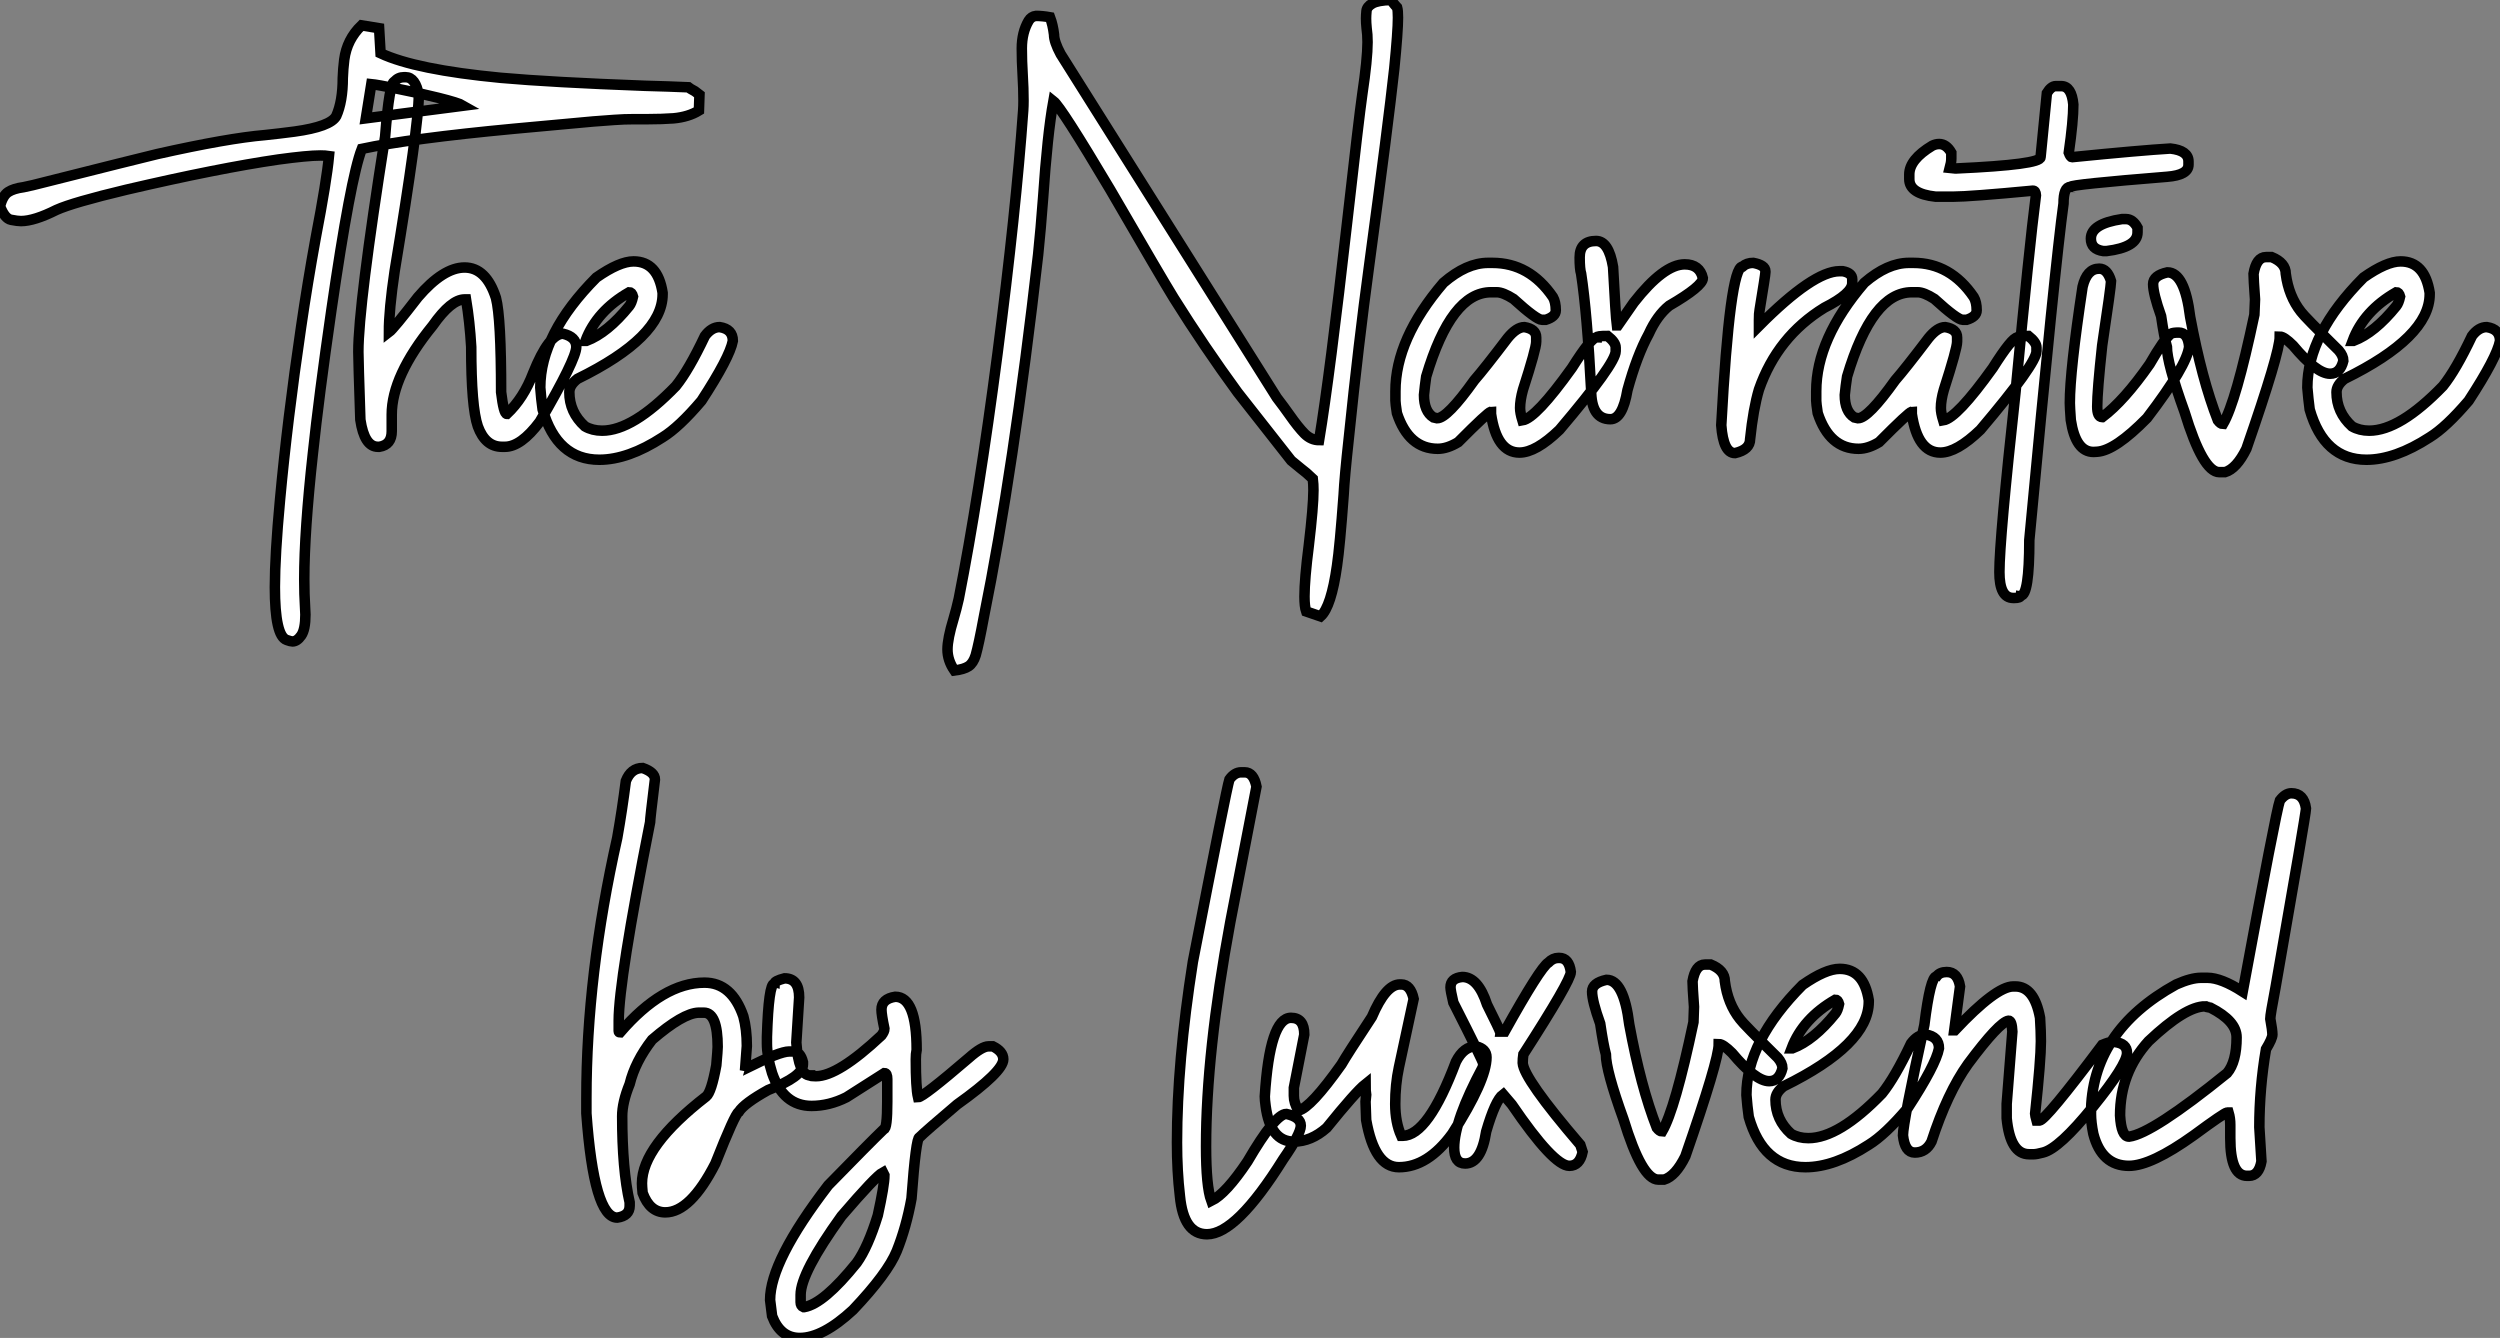
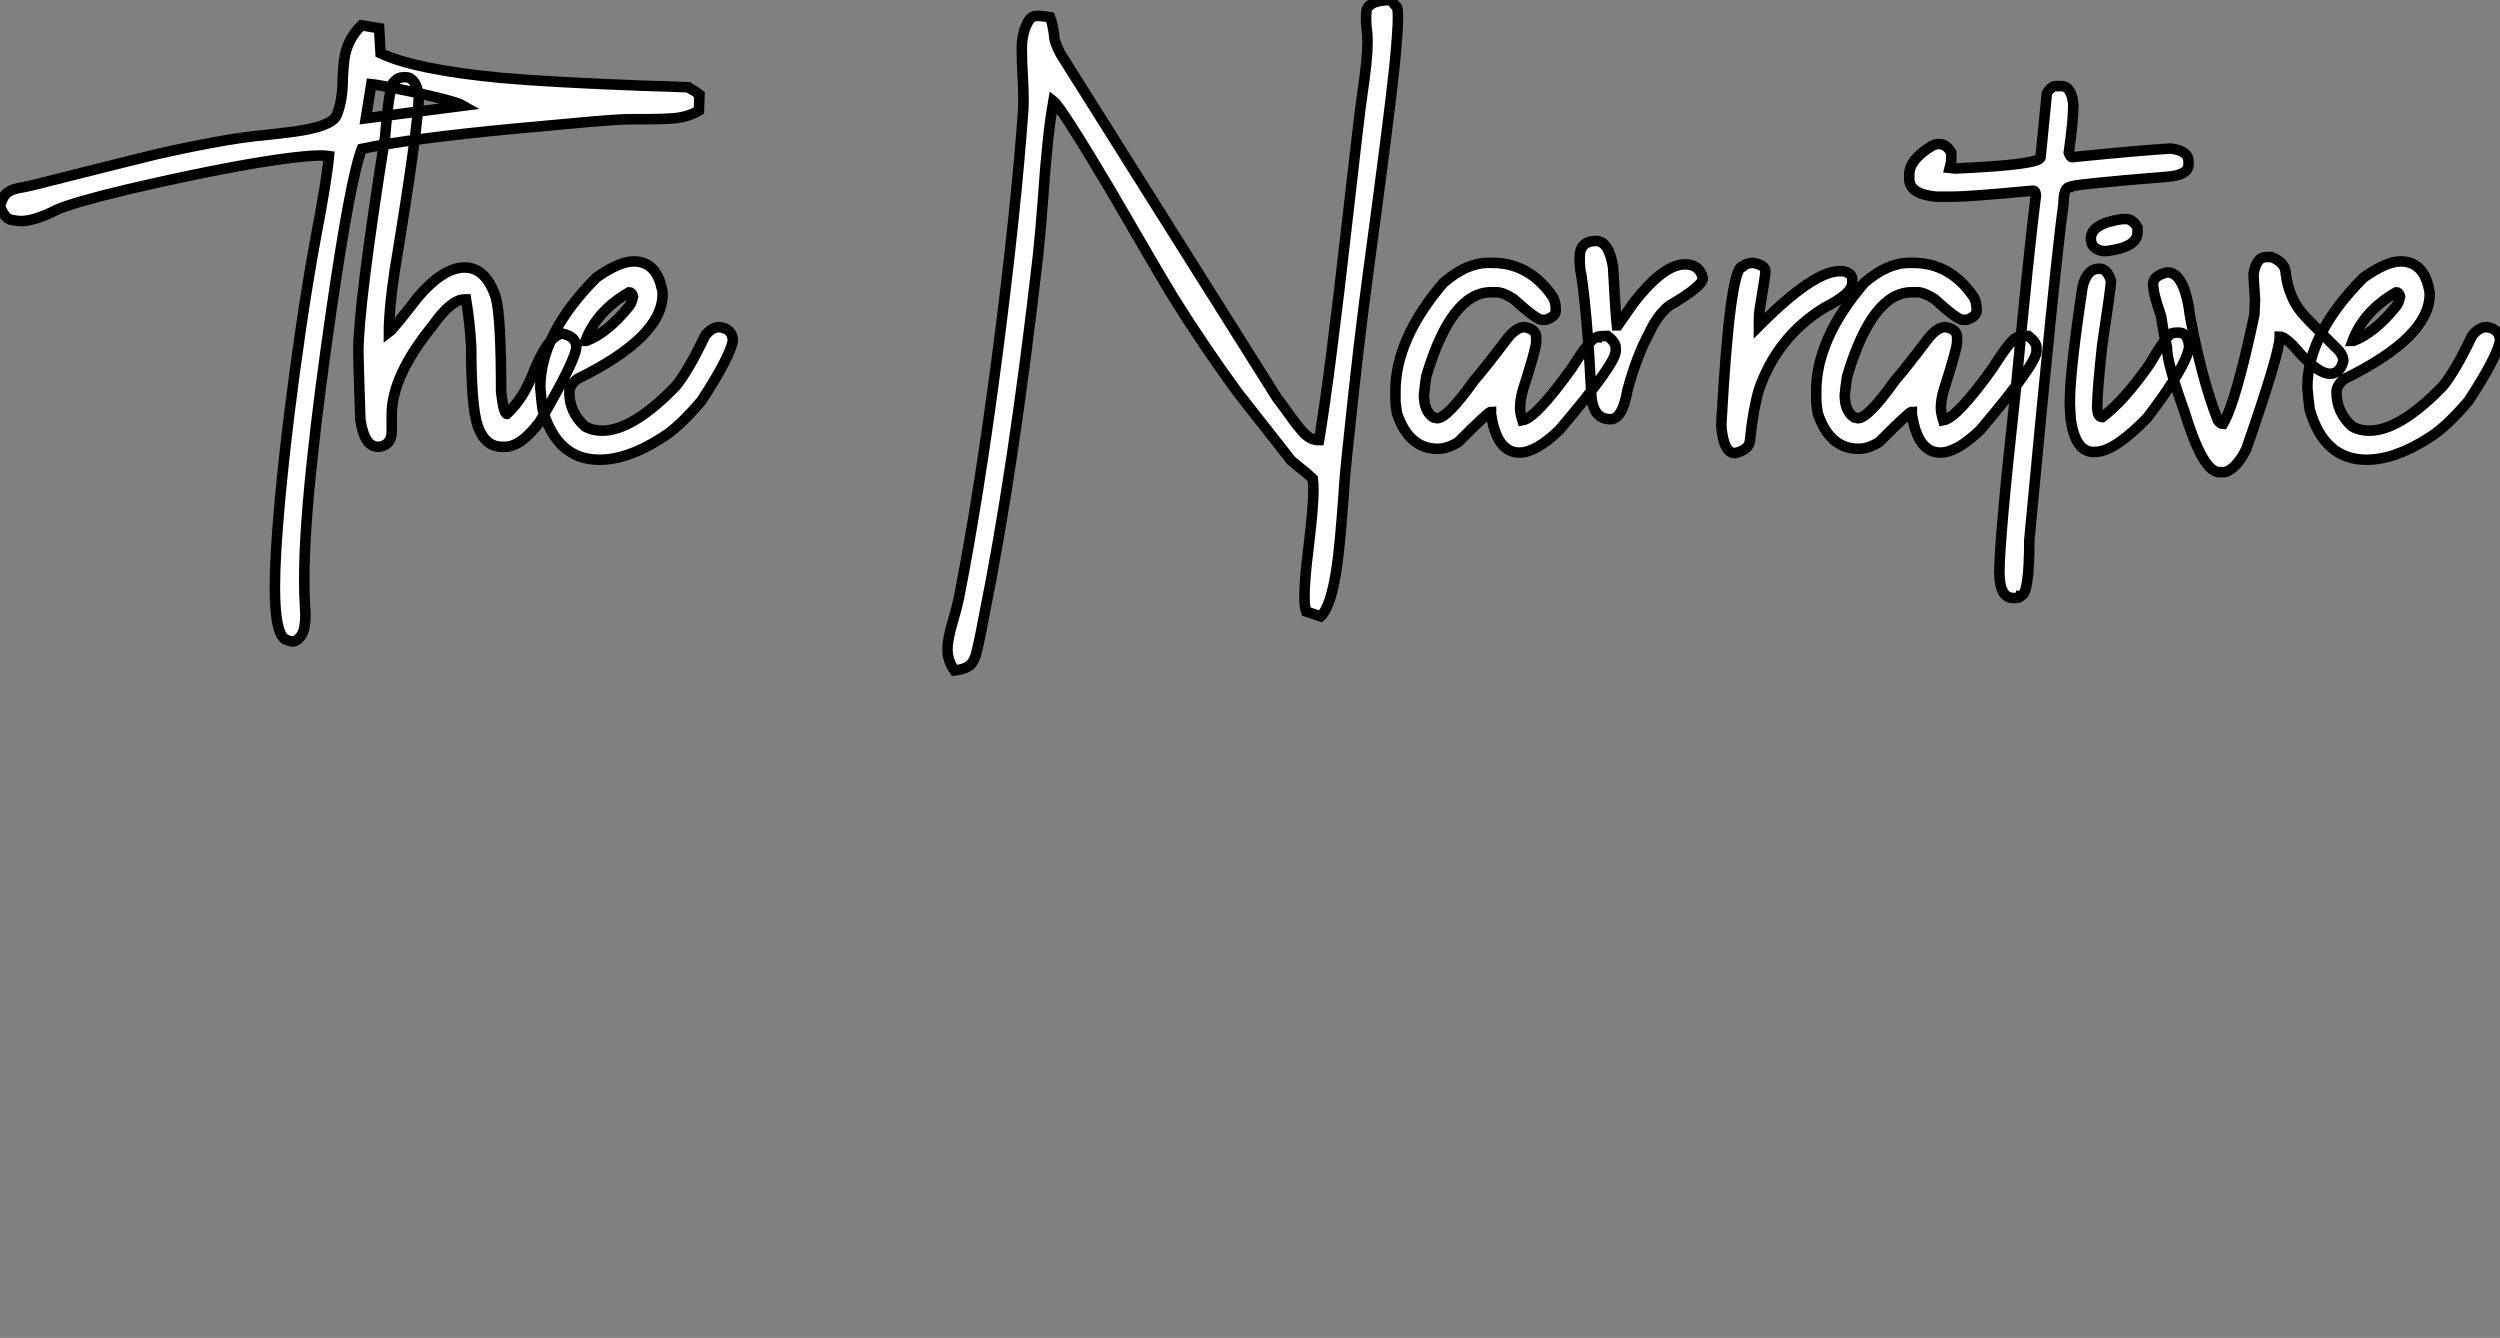
<svg xmlns="http://www.w3.org/2000/svg" viewBox="2.19 -42.66 237.47 127.09">
  <rect x="2.19" y="-42.66" width="237.47" height="127.09" fill="#808080" stroke="none" />
-   <path d="M29.97 18.27L29.97 18.27Q29.80 18.27 29.42 18.13L29.42 18.13Q28.30 17.75 28.30 13.10L28.30 13.10Q28.30 10.06 28.79 4.81L28.79 4.81Q29.48-2.71 30.79-11.59L30.79-11.59Q31.39-15.72 32.18-20.07L32.18-20.07Q33.22-25.48 33.44-27.84L33.44-27.84Q33.11-27.89 32.62-27.89L32.62-27.89Q31.39-27.89 28.63-27.51L28.63-27.51Q22.97-26.69 14.19-24.64L14.19-24.64Q9.13-23.43 7.55-22.72L7.55-22.72Q5.44-21.66 4.18-21.66L4.18-21.66Q3.86-21.66 3.24-21.78Q2.63-21.90 2.19-23.08L2.19-23.08Q2.46-24.09 2.97-24.42Q3.47-24.75 4.43-24.88L4.43-24.88L5.30-25.07Q15.50-27.64 17.14-28.03L17.14-28.03Q23.82-29.53 27.37-29.83L27.37-29.83Q28.71-29.97 30.16-30.16L30.16-30.16Q33.58-30.63 34.13-31.64L34.13-31.64Q34.75-33.03 34.75-35.25L34.75-35.25Q34.78-36.12 34.89-37.00L34.89-37.00Q35.14-38.91 36.53-40.25L36.53-40.25L38.20-39.98L38.34-37.60Q41.67-36.04 49.74-35.27L49.74-35.27Q54.55-34.84 63.46-34.51L63.46-34.51Q65.76-34.45 67.57-34.37L67.57-34.37Q67.70-34.26 68.20-33.99L68.20-33.99L68.63-33.66L68.58-32.16Q67.59-31.55 66.17-31.42L66.17-31.42Q65.02-31.34 63.79-31.34L63.79-31.34L62.48-31.34Q61.47-31.34 60.53-31.27Q59.58-31.20 58.52-31.12L58.52-31.12L51.00-30.43Q41.15-29.50 36.56-28.52L36.56-28.52Q35.49-25.79 33.66-13.15L33.66-13.15Q32.48-4.98 31.91 0.41L31.91 0.41Q31.09 7.85 31.09 12.36L31.09 12.36Q31.09 13.81 31.17 15.07L31.17 15.07L31.20 15.72Q31.20 17.14 30.80 17.71Q30.41 18.27 29.97 18.27ZM37.46-34.67L36.94-31.42L46.21-32.62Q45.75-32.89 43.82-33.37Q41.89-33.85 39.94-34.23Q37.98-34.62 37.46-34.67L37.46-34.67ZM50.15-0.22L50.15-0.22L49.88-0.22Q48.29-0.22 47.58-2.16L47.58-2.16Q46.95-3.99 46.95-9.71L46.95-9.71Q46.81-12.11 46.46-14.22L46.46-14.22L46.32-14.22Q45.04-14.22 43.29-11.73L43.29-11.73Q39.40-6.95 39.40-3.28L39.40-3.28L39.40-1.70Q39.40-0.41 38.23-0.22L38.23-0.22L38.09-0.22Q36.80-0.22 36.42-2.79L36.42-2.79Q36.23-8.48 36.23-9.24L36.23-9.24Q36.23-13.62 38.77-29.67L38.77-29.67Q39.18-34.92 39.68-34.92L39.68-34.92Q40.00-35.33 40.58-35.33L40.58-35.33L40.71-35.33Q41.67-35.33 41.97-33.61L41.97-33.61Q41.97-30.82 39.68-16.93L39.68-16.93Q39.13-13.23 39.13-11.10L39.13-11.10Q39.57-11.43 41.89-14.44L41.89-14.44Q44.30-17.25 46.32-17.25L46.32-17.25Q48.37-17.25 49.30-14.36L49.30-14.36Q49.79-12.44 49.79-5.41L49.79-5.41Q50.04-3.34 50.34-3.34L50.34-3.34Q51.93-4.84 52.83-7.22L52.83-7.22Q54.33-10.96 55.67-10.96L55.67-10.96Q56.93-10.66 56.93-9.71L56.93-9.71Q56.93-8.56 53.46-2.60L53.46-2.60Q51.68-0.22 50.15-0.22ZM59.12 1.01L59.12 1.01Q55.10 1.01 53.73-3.77L53.73-3.77Q53.59-4.76 53.51-5.85L53.51-5.85Q53.51-10.94 58.84-16.30L58.84-16.30Q61.03-17.83 62.37-17.83L62.37-17.83Q64.67-17.83 65.13-14.85L65.13-14.85L65.13-14.71Q65.13-10.64 57.04-6.67L57.04-6.67Q56.27-6.07 56.27-5.41L56.27-5.41Q56.27-3.50 57.75-2.16L57.75-2.16Q58.46-1.75 59.39-1.75L59.39-1.75Q62.29-1.75 66.39-5.99L66.39-5.99Q67.62-7.52 69.15-10.75L69.15-10.75Q69.78-11.59 70.55-11.59L70.55-11.59Q71.80-11.40 71.80-10.28L71.80-10.28Q71.50-8.70 68.82-4.59L68.82-4.59Q66.69-2.08 65.13-1.12L65.13-1.12Q61.85 1.01 59.12 1.01ZM57.80-10.28L57.89-10.28Q59.91-11.05 61.96-13.59L61.96-13.59Q62.18-13.86 62.32-14.49L62.32-14.49Q62.21-14.90 61.96-14.90L61.96-14.90Q58.87-13.13 57.80-10.28L57.80-10.28Z" fill="white" stroke="black" transform="scale(1,1)" />
+   <path d="M29.97 18.27L29.97 18.27Q29.80 18.27 29.42 18.13L29.42 18.13Q28.30 17.75 28.30 13.10L28.30 13.10Q28.30 10.06 28.79 4.81L28.79 4.81Q29.48-2.71 30.79-11.59L30.79-11.59Q31.39-15.72 32.18-20.07L32.18-20.07Q33.22-25.48 33.44-27.84L33.44-27.84Q33.11-27.89 32.62-27.89L32.62-27.89Q31.39-27.89 28.63-27.51L28.63-27.51Q22.97-26.69 14.19-24.64L14.19-24.64Q9.13-23.43 7.55-22.72L7.55-22.72Q5.44-21.66 4.18-21.66L4.18-21.66Q3.86-21.66 3.24-21.78Q2.63-21.90 2.19-23.08L2.19-23.08Q2.46-24.09 2.97-24.42Q3.47-24.75 4.43-24.88L4.43-24.88L5.30-25.07Q15.50-27.64 17.14-28.03L17.14-28.03Q23.82-29.53 27.37-29.83L27.37-29.83Q28.71-29.97 30.16-30.16L30.16-30.16Q33.58-30.63 34.13-31.64L34.13-31.64Q34.75-33.03 34.75-35.25L34.75-35.25Q34.78-36.12 34.89-37.00L34.89-37.00Q35.14-38.91 36.53-40.25L36.53-40.25L38.20-39.98L38.34-37.60Q41.67-36.04 49.74-35.27L49.74-35.27Q54.55-34.84 63.46-34.51L63.46-34.51Q65.76-34.45 67.57-34.37L67.57-34.37Q67.70-34.26 68.20-33.99L68.20-33.99L68.63-33.66L68.58-32.16Q67.59-31.55 66.17-31.42L66.17-31.42Q65.02-31.34 63.79-31.34L63.79-31.34L62.48-31.34Q61.47-31.34 60.53-31.27Q59.58-31.20 58.52-31.12L58.52-31.12L51.00-30.43Q41.15-29.50 36.56-28.52L36.56-28.52Q35.49-25.79 33.66-13.15L33.66-13.15Q32.48-4.98 31.91 0.41L31.91 0.41Q31.09 7.85 31.09 12.36L31.09 12.36Q31.09 13.81 31.17 15.07L31.17 15.07L31.20 15.72Q31.20 17.14 30.80 17.71Q30.41 18.27 29.97 18.27ZM37.46-34.67L36.94-31.42L46.21-32.62Q45.75-32.89 43.82-33.37Q41.89-33.85 39.94-34.23Q37.98-34.62 37.46-34.67L37.46-34.67ZM50.15-0.22L50.15-0.22L49.88-0.22Q48.29-0.22 47.58-2.16L47.58-2.16Q46.95-3.99 46.95-9.71L46.95-9.71Q46.81-12.11 46.46-14.22L46.46-14.22L46.32-14.22Q45.04-14.22 43.29-11.73L43.29-11.73Q39.40-6.95 39.40-3.28L39.40-3.28L39.40-1.70Q39.40-0.41 38.23-0.22L38.23-0.22L38.09-0.22Q36.80-0.22 36.42-2.79L36.42-2.79Q36.23-8.48 36.23-9.24L36.23-9.24Q36.23-13.62 38.77-29.67L38.77-29.67Q39.18-34.92 39.68-34.92L39.68-34.92Q40.00-35.33 40.58-35.33L40.58-35.33L40.71-35.33Q41.67-35.33 41.97-33.61L41.97-33.61Q41.97-30.82 39.68-16.93L39.68-16.93Q39.13-13.23 39.13-11.10L39.13-11.10Q39.57-11.43 41.89-14.44L41.89-14.44Q44.30-17.25 46.32-17.25L46.32-17.25Q48.37-17.25 49.30-14.36L49.30-14.36Q49.79-12.44 49.79-5.41L49.79-5.41Q50.04-3.34 50.34-3.34L50.34-3.34Q51.93-4.84 52.83-7.22L52.83-7.22Q54.33-10.96 55.67-10.96L55.67-10.96Q56.93-10.66 56.93-9.71L56.93-9.71Q56.93-8.56 53.46-2.60L53.46-2.60Q51.68-0.22 50.15-0.22ZM59.12 1.01L59.12 1.01Q55.10 1.01 53.73-3.77L53.73-3.77Q53.59-4.76 53.51-5.85L53.51-5.85Q53.51-10.94 58.84-16.30L58.84-16.30Q61.03-17.83 62.37-17.83L62.37-17.83Q64.67-17.83 65.13-14.85L65.13-14.85L65.13-14.71Q65.13-10.64 57.04-6.67L57.04-6.67Q56.27-6.07 56.27-5.41L56.27-5.41Q56.27-3.50 57.75-2.16L57.75-2.16Q58.46-1.75 59.39-1.75L59.39-1.75Q62.29-1.75 66.39-5.99L66.39-5.99Q67.62-7.52 69.15-10.75L69.15-10.75Q69.78-11.59 70.55-11.59L70.55-11.59Q71.80-11.40 71.80-10.28Q71.50-8.70 68.82-4.59L68.82-4.59Q66.69-2.08 65.13-1.12L65.13-1.12Q61.85 1.01 59.12 1.01ZM57.80-10.28L57.89-10.28Q59.91-11.05 61.96-13.59L61.96-13.59Q62.18-13.86 62.32-14.49L62.32-14.49Q62.21-14.90 61.96-14.90L61.96-14.90Q58.87-13.13 57.80-10.28L57.80-10.28Z" fill="white" stroke="black" transform="scale(1,1)" />
  <path d="M92.85 21.03L92.85 21.03Q92.19 20.07 92.19 19.03L92.19 19.03Q92.19 18.02 92.77 16.11L92.77 16.11Q93.04 15.20 93.26 14.22L93.26 14.22Q95.17 4.51 96.94-9.06Q98.70-22.64 99.38-32.16L99.38-32.16Q99.41-32.59 99.41-33.09L99.41-33.09Q99.41-34.26 99.33-35.56Q99.25-36.86 99.25-38.06L99.25-38.06Q99.25-39.59 99.90-40.69L99.90-40.69Q100.15-41.10 100.59-41.15L100.59-41.15Q101.21-41.15 101.93-41.02L101.93-41.02Q102.20-40.30 102.31-39.38L102.31-39.38Q102.31-38.69 102.94-37.52L102.94-37.52L123.47-4.89Q124.16-3.99 124.68-3.25L124.68-3.25Q125.50-2.08 126.11-1.46Q126.73-0.85 127.49-0.85L127.49-0.85Q128.50-6.95 130.17-21.71L130.17-21.71Q131.27-31.45 131.59-33.69L131.59-33.69Q132.09-37.05 132.09-38.66L132.09-38.66Q132.09-39.40 132.00-40.00L132.00-40.00Q131.95-40.50 131.95-40.91L131.95-40.91Q131.95-41.21 131.99-41.62Q132.03-42.03 132.55-42.33Q133.07-42.63 134.33-42.66L134.33-42.66Q134.49-42.41 134.71-42.16L134.71-42.16L134.90-41.95Q134.98-41.67 134.98-40.99L134.98-40.99Q134.98-39.68 134.63-36.15L134.63-36.15Q134.05-30.84 132.25-17.50L132.25-17.50Q131.24-10.09 130.31-1.04L130.31-1.04Q129.90 2.71 129.82 4.35L129.82 4.35Q129.46 9.24 129.19 11.07L129.19 11.07Q128.64 14.98 127.63 15.89L127.63 15.89L126.26 15.42Q126.10 14.96 126.10 14L126.10 14Q126.10 12.36 126.51 9.16L126.51 9.16Q126.95 5.44 126.95 3.91L126.95 3.91Q126.95 3.31 126.89 2.82L126.89 2.82Q126.26 2.21 125.74 1.83L125.74 1.83L124.84 1.09L119.75-5.39Q116.61-9.68 113.68-14.36L113.68-14.36Q112.54-16.21 107.64-24.66L107.64-24.66Q102.99-32.48 102.25-33.06L102.25-33.06Q101.68-29.91 101.27-23.84L101.27-23.84Q101.05-20.89 100.80-18.48L100.80-18.48Q98.45 2.11 95.64 15.97L95.64 15.97Q95.17 18.51 94.87 19.58L94.87 19.58Q94.63 20.34 94.19 20.63Q93.75 20.92 92.85 21.03ZM146.52 0.33L146.52 0.33Q144.36 0.33 143.82-3.34L143.82-3.34L143.82-3.55Q143.57-3.55 140.70-0.66L140.70-0.66Q139.66-0.03 138.76-0.03L138.76-0.03Q136.00-0.03 134.88-3.42L134.88-3.42Q134.74-4.35 134.74-4.59L134.74-4.59L134.74-5.50Q134.74-10.47 139.30-15.80L139.30-15.80Q141.49-17.69 143.54-17.69L143.54-17.69L143.95-17.69Q147.48-17.69 149.70-14.44L149.70-14.44Q149.97-13.97 149.97-13.18L149.97-13.18Q149.97-12.58 149.01-12.28L149.01-12.28L148.66-12.28Q148.14-12.28 145.95-14.27L145.95-14.27Q144.96-14.90 144.36-14.90L144.36-14.90L143.82-14.90Q140.04-14.90 137.66-6.89L137.66-6.89Q137.53-5.99 137.45-5.14L137.45-5.14Q137.45-3.58 138.35-3.01L138.35-3.01L138.70-2.93Q139.66-2.93 142.23-6.54L142.23-6.54Q143.21-7.66 145.40-10.55L145.40-10.55Q146.25-11.59 146.99-11.59L146.99-11.59Q148.11-11.40 148.11-10.61L148.11-10.61L148.11-10.20Q148.11-9.54 146.85-5.63L146.85-5.63Q146.58-4.65 146.58-3.91L146.58-3.91Q146.58-3.45 146.80-2.73L146.80-2.73Q148.08-2.93 151.50-7.71L151.50-7.71Q153.33-10.61 153.85-10.61L153.85-10.61Q153.85-10.75 154.89-10.75L154.89-10.75Q155.66-10.14 155.66-9.65L155.66-9.65L155.66-9.30Q155.66-8.12 150.32-1.83L150.32-1.83Q148.08 0.33 146.52 0.33ZM153.80-19.77L153.80-19.77Q155-19.77 155.41-17.31L155.41-17.31Q155.66-12.61 155.77-11.76L155.77-11.76L155.88-11.76L157.38-13.92Q160.22-17.55 162.22-17.55L162.22-17.55Q163.64-17.55 163.94-16.24L163.94-16.24Q163.94-15.48 160.74-13.62L160.74-13.62Q159.59-12.69 158.80-10.94L158.80-10.94Q157.68-8.89 156.78-5.61L156.78-5.61Q156.31-2.84 155.16-2.84L155.16-2.84Q153.33-2.84 153.33-5.61L153.33-5.61Q152.95-12.91 152.38-16.65L152.38-16.65Q152.24-17.09 152.24-18.21L152.24-18.21Q152.24-19.77 153.80-19.77ZM168.73-17.69L168.73-17.69Q169.88-17.47 169.88-16.90L169.88-16.90L169.88-16.79Q169.88-16.54 169.33-13.21L169.33-13.21Q169.27-12.93 169.27-12.25L169.27-12.25L169.27-11.70Q174.44-16.90 176.93-16.90L176.93-16.90L177.23-16.90Q178.13-16.73 178.13-16.13L178.13-16.13L178.13-15.78Q178.13-14.77 175.48-13.43L175.48-13.43Q171.02-10.69 169.27-5.66L169.27-5.66Q168.73-3.83 168.43-0.96L168.43-0.96Q168.43 0.05 167.00 0.38L167.00 0.38Q165.88 0.38 165.69-2.27L165.69-2.27Q166.51-17.34 167.71-17.34L167.71-17.34Q168.10-17.69 168.73-17.69ZM186.50 0.33L186.50 0.33Q184.34 0.33 183.79-3.34L183.79-3.34L183.79-3.55Q183.55-3.55 180.68-0.66L180.68-0.66Q179.64-0.03 178.73-0.03L178.73-0.03Q175.97-0.03 174.85-3.42L174.85-3.42Q174.71-4.35 174.71-4.59L174.71-4.59L174.71-5.50Q174.71-10.47 179.28-15.80L179.28-15.80Q181.47-17.69 183.52-17.69L183.52-17.69L183.93-17.69Q187.46-17.69 189.67-14.44L189.67-14.44Q189.95-13.97 189.95-13.18L189.95-13.18Q189.95-12.58 188.99-12.28L188.99-12.28L188.63-12.28Q188.11-12.28 185.93-14.27L185.93-14.27Q184.94-14.90 184.34-14.90L184.34-14.90L183.79-14.90Q180.02-14.90 177.64-6.89L177.64-6.89Q177.50-5.99 177.42-5.14L177.42-5.14Q177.42-3.58 178.32-3.01L178.32-3.01L178.68-2.93Q179.64-2.93 182.21-6.54L182.21-6.54Q183.19-7.66 185.38-10.55L185.38-10.55Q186.23-11.59 186.96-11.59L186.96-11.59Q188.09-11.40 188.09-10.61L188.09-10.61L188.09-10.20Q188.09-9.54 186.83-5.63L186.83-5.63Q186.55-4.65 186.55-3.91L186.55-3.91Q186.55-3.45 186.77-2.73L186.77-2.73Q188.06-2.93 191.48-7.71L191.48-7.71Q193.31-10.61 193.83-10.61L193.83-10.61Q193.83-10.75 194.87-10.75L194.87-10.75Q195.63-10.14 195.63-9.65L195.63-9.65L195.63-9.30Q195.63-8.12 190.30-1.83L190.30-1.83Q188.06 0.33 186.50 0.33ZM197.46-34.48L197.46-34.48L197.98-34.48Q198.97-34.48 199.13-32.73L199.13-32.73Q199.13-31.17 198.70-28.16L198.70-28.16Q198.86-27.73 199.00-27.73L199.00-27.73Q205.50-28.38 208.35-28.55L208.35-28.55Q210.07-28.36 210.07-27.32L210.07-27.32L210.07-27.02Q210.07-26.03 208.05-25.87L208.05-25.87Q198.86-25.13 198.86-24.91L198.86-24.91Q198.20-24.91 198.20-23.32L198.20-23.32Q197.41-17.64 194.95 8.64L194.95 8.64Q194.95 13.92 194.13 13.92L194.13 13.92Q194.10 14.14 193.55 14.14L193.55 14.14L193.42 14.14Q192.11 14.14 192.11 11.68L192.11 11.68Q192.11 8.56 193.64-5.41L193.64-5.41Q194.95-19.25 195.58-24.12L195.58-24.12Q195.55-24.55 195.30-24.55L195.30-24.55Q189.26-23.98 187.76-23.98L187.76-23.98L186.04-23.98Q183.55-24.25 183.55-25.65L183.55-25.65L183.55-26.09Q183.55-27.51 185.73-28.82L185.73-28.82Q186.06-28.98 186.39-28.98L186.39-28.98Q187.07-28.98 187.54-28.16L187.54-28.16L187.54-27.59Q187.54-27.23 187.40-26.71L187.40-26.71L187.89-26.66L188.06-26.66Q196.02-27.02 196.02-27.73L196.02-27.73L196.62-33.82Q197.03-34.48 197.46-34.48ZM203.75-21.85L204.14-21.85Q204.79-21.85 205.23-21.03L205.23-21.03L205.23-20.59Q205.23-19.17 202.28-18.81L202.28-18.81L201.98-18.81Q200.80-18.98 200.80-19.99L200.80-19.99Q200.80-21.41 203.75-21.85L203.75-21.85ZM201.40 0.25L201.05 0.27Q199.35 0.27 198.89-2.76L198.89-2.76Q198.80-4.02 198.80-4.38L198.80-4.38Q198.80-7.41 200.01-15.42L200.01-15.42Q200.42-17.14 201.59-17.14L201.59-17.14Q202.36-17.14 202.71-15.97L202.71-15.97L202.71-15.94Q202.71-15.45 201.87-9.84L201.87-9.84Q201.40-5.50 201.40-4.05L201.40-4.05Q201.40-3.04 201.87-3.04L201.87-3.04L201.89-3.04Q203.95-4.59 206.38-8.07L206.38-8.07Q207.75-10.45 208.40-10.96L208.40-10.96Q208.59-11.07 209.14-11.07L209.14-11.07Q210.02-11.07 210.13-9.73L210.13-9.73Q209.93-7.93 206.13-2.95L206.13-2.95Q203.10 0.14 201.40 0.25L201.40 0.25ZM213.54 2.19L213.54 2.19L213.00 2.19Q211.44 2.19 209.69-3.55L209.69-3.55Q208.02-8.18 208.02-9.71L208.02-9.71Q207.77-10.58 207.47-12.63L207.47-12.63Q206.71-14.77 206.71-15.67L206.71-15.67Q206.71-16.49 208.07-16.79L208.07-16.79Q209.71-16.79 210.23-12.55L210.23-12.55Q211.33-6.64 212.86-2.73L212.86-2.73Q213.13-2.38 213.35-2.38L213.35-2.38Q214.58-4.48 216.33-12.77L216.33-12.77Q216.39-13.97 216.39-14.22L216.39-14.22Q216.25-16.19 216.25-16.65L216.25-16.65Q216.52-18.24 217.43-18.24L217.43-18.24L217.97-18.24Q219.31-17.69 219.31-16.65L219.31-16.65Q219.59-14.52 220.76-13.04L220.76-13.04Q221.06-12.61 224.34-9.38L224.34-9.38Q224.78-8.86 224.78-8.39L224.78-8.39Q224.48-7.16 223.52-7.16L223.52-7.16Q222.24-7.16 220.00-9.84L220.00-9.84Q219.15-10.69 218.74-10.69L218.74-10.69Q218.74-9.16 215.57-0.03L215.57-0.03Q214.64 1.86 213.54 2.19ZM226.97 1.01L226.97 1.01Q222.95 1.01 221.58-3.77L221.58-3.77Q221.45-4.76 221.36-5.85L221.36-5.85Q221.36-10.94 226.70-16.30L226.70-16.30Q228.88-17.83 230.22-17.83L230.22-17.83Q232.52-17.83 232.98-14.85L232.98-14.85L232.98-14.71Q232.98-10.64 224.89-6.67L224.89-6.67Q224.13-6.07 224.13-5.41L224.13-5.41Q224.13-3.50 225.60-2.16L225.60-2.16Q226.31-1.75 227.24-1.75L227.24-1.75Q230.14-1.75 234.24-5.99L234.24-5.99Q235.47-7.52 237.00-10.75L237.00-10.75Q237.63-11.59 238.40-11.59L238.40-11.59Q239.66-11.40 239.66-10.28L239.66-10.28Q239.36-8.70 236.68-4.59L236.68-4.59Q234.54-2.08 232.98-1.12L232.98-1.12Q229.70 1.01 226.97 1.01ZM225.66-10.28L225.74-10.28Q227.76-11.05 229.81-13.59L229.81-13.59Q230.03-13.86 230.17-14.49L230.17-14.49Q230.06-14.90 229.81-14.90L229.81-14.90Q226.72-13.13 225.66-10.28L225.66-10.28Z" fill="white" stroke="black" transform="scale(1,1)" />
-   <path d="M60.82 73.00L60.82 73.00Q58.61 73.00 57.89 63.10L57.89 63.10L57.89 61.65Q57.89 49.95 60.82 36.93L60.82 36.93Q61.29 34.28 61.64 31.52L61.64 31.52Q62.13 30.29 63.23 30.29L63.23 30.29Q64.40 30.70 64.40 31.38L64.40 31.38Q63.94 35.15 63.94 35.45L63.94 35.45Q60.96 50.49 60.96 54.29L60.96 54.29L60.96 55.28Q60.96 55.41 61.09 55.41L61.09 55.41Q65.17 50.68 69.11 50.68L69.11 50.68Q71.70 50.68 72.80 53.88L72.80 53.88Q73.13 55.09 73.13 56.70L73.13 56.70L72.99 58.59Q73.26 58.64 73.26 58.72L73.26 58.72Q76.27 57.22 77.14 57.22L77.14 57.22L77.55 57.22Q78.21 57.22 78.46 58.23L78.46 58.23L78.46 58.45Q78.46 59.60 75.15 60.88L75.15 60.88Q72.88 62.14 72.36 62.96L72.36 62.96Q72.00 63.15 70.14 67.86L70.14 67.86Q67.77 72.50 65.39 72.50L65.39 72.50Q63.91 72.50 63.23 70.65L63.23 70.65Q63.17 70.04 63.17 69.74L63.17 69.74Q63.17 66.22 69.27 61.49L69.27 61.49Q69.76 61.10 70.23 58.53L70.23 58.53Q70.36 57.06 70.36 56.78L70.36 56.78Q70.36 53.53 69.05 53.53L69.05 53.53L68.56 53.53Q67.08 53.56 64.13 56.10L64.13 56.10Q62.52 58.18 62.00 60.31L62.00 60.31Q61.29 62.06 61.29 63.37L61.29 63.37Q61.29 68.43 62.00 71.55L62.00 71.55L62.00 71.88Q62.00 72.83 60.82 73.00ZM78.16 84.43L78.16 84.43Q76.32 84.43 75.53 82.35L75.53 82.35L75.34 80.82Q75.34 77.13 80.86 69.93L80.86 69.93Q84.80 65.89 86.14 64.60L86.14 64.60Q86.47 64.60 86.47 61.98L86.47 61.98L86.47 59.84Q86.47 59.27 86.20 59.27L86.20 59.27L82.59 61.57Q80.95 62.39 79.28 62.39L79.28 62.39Q76.60 62.39 75.53 59.27L75.53 59.27Q75.04 57.71 75.04 56.45L75.04 56.45L75.04 55.83Q75.20 50.77 75.75 50.77L75.75 50.77Q75.75 50.52 76.71 50.27L76.71 50.27Q78.10 50.27 78.10 52.08L78.10 52.08L77.83 56.37Q78.05 59.49 79.14 59.49L79.14 59.49Q79.14 59.57 79.69 59.57L79.69 59.57Q81.79 59.57 85.92 55.69L85.92 55.69Q86.20 55.31 86.20 55.06L86.20 55.06Q85.92 53.72 85.92 53.25L85.92 53.25Q85.92 52.22 87.23 52.02L87.23 52.02Q89.26 52.02 89.26 57.06L89.26 57.06Q89.18 57.44 89.18 57.96L89.18 57.96Q89.18 60.66 89.39 61.57L89.39 61.57Q89.86 61.57 94.23 57.82L94.23 57.82Q95.46 56.73 96.09 56.73L96.09 56.73L96.50 56.73Q97.49 57.22 97.49 57.96L97.49 57.96Q97.49 59.13 93.11 62.25L93.11 62.25Q90.08 64.82 89.53 65.37L89.53 65.37Q89.20 65.37 88.77 71.19L88.77 71.19Q88.27 73.93 87.37 76.17L87.37 76.17Q86.50 78.30 83.21 81.77L83.21 81.77Q80.34 84.43 78.16 84.43ZM78.51 81.50L78.59 81.50Q80.45 81.17 83.57 77.29L83.57 77.29Q84.64 75.79 85.57 72.78L85.57 72.78Q86.20 69.93 86.20 68.98L86.20 68.98L86.06 68.70Q85.38 69.06 82.12 72.86L82.12 72.86Q78.24 78.25 78.24 80.33L78.24 80.33L78.24 81.04Q78.24 81.39 78.51 81.50L78.51 81.50Z" fill="white" stroke="black" transform="scale(1,1)" />
-   <path d="M116.84 74.58L116.84 74.58Q114.62 74.58 114.27 70.97L114.27 70.97Q113.99 68.59 113.99 65.86L113.99 65.86Q113.99 58.26 115.50 48.69L115.50 48.69Q118.70 32.20 118.97 31.38L118.97 31.38Q119.46 30.70 120.09 30.70L120.09 30.70L120.42 30.70Q121.27 30.70 121.54 32.06L121.54 32.06L119.05 44.94Q116.75 57.36 116.75 66.22L116.75 66.22Q116.75 70.04 117.25 71.41L117.25 71.41Q118.64 70.73 120.69 67.66L120.69 67.66Q123.32 63.15 124.38 63.15L124.38 63.15Q125.75 63.45 125.75 64.27L125.75 64.27Q125.75 65.04 124.08 67.45L124.08 67.45Q119.63 74.58 116.84 74.58ZM135.07 68.21L135.07 68.21Q132.75 68.21 131.96 63.73L131.96 63.73L131.90 61.98L131.96 61.35Q131.90 61.02 131.90 60.31L131.90 60.31Q130.97 61.05 128.21 64.47L128.21 64.47Q126.73 65.78 125.09 65.78L125.09 65.78Q122.85 65.78 122.41 62.39L122.41 62.39Q122.33 61.81 122.33 61.49L122.33 61.49Q122.80 54.02 124.82 54.02L124.82 54.02Q126.08 54.02 126.08 55.61L126.08 55.61L125.09 60.66L125.09 61.43Q125.09 62.11 125.53 62.83L125.53 62.83Q126.68 62.58 129.61 58.45L129.61 58.45Q130.10 57.58 132.50 53.94L132.50 53.94Q133.82 50.85 135.16 50.85L135.16 50.85L135.29 50.85Q136.17 50.85 136.47 52.22L136.47 52.22L135.07 58.72Q134.72 60.36 134.72 62.20L134.72 62.20Q134.72 63.95 135.29 65.23L135.29 65.23L135.43 65.23Q137.84 65.23 140.49 58.18L140.49 58.18Q141.23 56.73 142.40 56.73L142.40 56.73Q143.39 56.97 143.39 57.77L143.39 57.77Q143.39 59.93 140.13 65.04L140.13 65.04Q137.81 68.21 135.07 68.21ZM151.26 68.08L151.26 68.08Q149.76 68.08 145.79 62.25L145.79 62.25L144.97 61.29Q144.23 61.84 143.36 64.82L143.36 64.82Q142.89 67.86 141.36 67.86L141.36 67.86Q140.32 67.86 140.32 66.35L140.32 66.35Q140.32 63.78 143.03 58.72L143.03 58.72L143.09 58.40Q143.09 58.18 140.24 52.57L140.24 52.57Q139.97 51.42 139.97 51.12L139.97 51.12Q139.97 50.25 141.09 50.14L141.09 50.14Q142.59 50.14 143.44 52.76L143.44 52.76Q144.67 55.22 144.67 55.33L144.67 55.33L145.11 55.33Q148.50 49.24 149.27 48.77L149.27 48.77Q149.70 48.33 150.22 48.33L150.22 48.33L150.30 48.33Q151.23 48.33 151.40 49.67L151.40 49.67Q151.40 50.49 146.89 57.49L146.89 57.49Q146.83 57.90 146.83 58.31L146.83 58.31Q146.91 59.79 152.30 66.08L152.30 66.08L152.52 66.76Q152.25 68.08 151.26 68.08ZM160.26 69.39L160.26 69.39L159.71 69.39Q158.15 69.39 156.40 63.65L156.40 63.65Q154.73 59.02 154.73 57.49L154.73 57.49Q154.49 56.62 154.19 54.57L154.19 54.57Q153.42 52.43 153.42 51.53L153.42 51.53Q153.42 50.71 154.79 50.41L154.79 50.41Q156.43 50.41 156.95 54.65L156.95 54.65Q158.04 60.56 159.57 64.47L159.57 64.47Q159.85 64.82 160.07 64.82L160.07 64.82Q161.30 62.72 163.05 54.43L163.05 54.43Q163.10 53.23 163.10 52.98L163.10 52.98Q162.96 51.01 162.96 50.55L162.96 50.55Q163.24 48.96 164.14 48.96L164.14 48.96L164.69 48.96Q166.03 49.51 166.03 50.55L166.03 50.55Q166.30 52.68 167.48 54.16L167.48 54.16Q167.78 54.59 171.06 57.82L171.06 57.82Q171.50 58.34 171.50 58.81L171.50 58.81Q171.20 60.04 170.24 60.04L170.24 60.04Q168.95 60.04 166.71 57.36L166.71 57.36Q165.86 56.51 165.45 56.51L165.45 56.51Q165.45 58.04 162.28 67.17L162.28 67.17Q161.35 69.06 160.26 69.39ZM173.68 68.21L173.68 68.21Q169.66 68.21 168.30 63.43L168.30 63.43Q168.16 62.44 168.08 61.35L168.08 61.35Q168.08 56.26 173.41 50.90L173.41 50.90Q175.60 49.37 176.94 49.37L176.94 49.37Q179.23 49.37 179.70 52.35L179.70 52.35L179.70 52.49Q179.70 56.56 171.61 60.53L171.61 60.53Q170.84 61.13 170.84 61.79L170.84 61.79Q170.84 63.70 172.32 65.04L172.32 65.04Q173.03 65.45 173.96 65.45L173.96 65.45Q176.86 65.45 180.96 61.21L180.96 61.21Q182.19 59.68 183.72 56.45L183.72 56.45Q184.35 55.61 185.11 55.61L185.11 55.61Q186.37 55.80 186.37 56.92L186.37 56.92Q186.07 58.50 183.39 62.61L183.39 62.61Q181.26 65.12 179.70 66.08L179.70 66.08Q176.42 68.21 173.68 68.21ZM172.37 56.92L172.45 56.92Q174.48 56.15 176.53 53.61L176.53 53.61Q176.75 53.34 176.88 52.71L176.88 52.71Q176.77 52.30 176.53 52.30L176.53 52.30Q173.44 54.08 172.37 56.92L172.37 56.92ZM195.37 66.98L195.37 66.98L194.93 66.98Q193.13 66.98 192.80 63.56L192.80 63.56L192.80 62.20L193.34 55.33Q193.29 54.29 192.99 54.29L192.99 54.29Q192.11 54.40 189.13 58.40L189.13 58.40Q187.16 61.16 185.66 65.78L185.66 65.78Q185.14 66.82 184.07 66.82L184.07 66.82Q183.12 66.82 182.95 65.18L182.95 65.18Q182.95 63.95 184.98 54.70L184.98 54.70Q185.55 50.08 186.15 50.08L186.15 50.08Q186.45 49.67 187.11 49.67L187.11 49.67Q188.15 49.67 188.37 51.04L188.37 51.04L187.82 55.20L187.88 55.20Q191.79 51.04 193.43 51.04L193.43 51.04L193.62 51.04Q195.42 51.04 195.97 54.02L195.97 54.02Q196.05 55.33 196.05 56.24L196.05 56.24Q196.05 57.99 195.50 63.15L195.50 63.15Q195.50 63.26 195.64 63.78L195.64 63.78L195.91 63.78Q196.49 63.78 201.88 56.59L201.88 56.59Q202.53 56.32 202.78 56.32L202.78 56.32L203.05 56.32Q204.23 56.45 204.23 57.36L204.23 57.36Q204.23 58.48 201 62.47Q197.77 66.46 196.24 66.82L196.24 66.82Q195.64 66.98 195.37 66.98ZM215.82 69.03L215.82 69.03L215.63 69.03Q214.04 69.03 214.04 65.45L214.04 65.45L214.04 64.19Q214.04 63.56 213.88 63.02L213.88 63.02L213.74 63.02Q213.50 63.02 210.57 65.18L210.57 65.18Q206.52 68.08 204.42 68.08L204.42 68.08Q201.82 68.08 201.03 65.04L201.03 65.04Q200.81 63.95 200.81 63.15L200.81 63.15Q200.81 55.31 208.90 50.85L208.90 50.85Q210.32 50.22 211.25 50.22L211.25 50.22L211.88 50.22Q213.17 50.22 215.22 51.53L215.22 51.53Q218.39 34.39 218.75 33.38L218.75 33.38Q219.27 32.69 219.84 32.69L219.84 32.69Q221.04 32.69 221.23 34.14L221.23 34.14Q221.23 34.63 218.34 51.12L218.34 51.12Q217.84 53.75 217.84 54.10L217.84 54.10Q218.04 55.20 218.04 55.61L218.04 55.61Q218.04 55.99 217.43 57.00L217.43 57.00Q216.80 60.75 216.80 64.41L216.80 64.41L217.00 67.66Q216.75 69.03 215.82 69.03ZM204.42 65.31L204.42 65.31Q206.61 65.04 213.74 59.27L213.74 59.27Q214.64 58.20 214.64 55.88L214.64 55.88Q214.64 54.32 212.16 53.06L212.16 53.06Q211.66 52.98 211.66 52.93L211.66 52.93Q209.78 52.93 206.28 56.24L206.28 56.24Q203.57 59.22 203.57 63.29L203.57 63.29Q203.68 65.31 204.42 65.31Z" fill="white" stroke="black" transform="scale(1,1)" />
</svg>